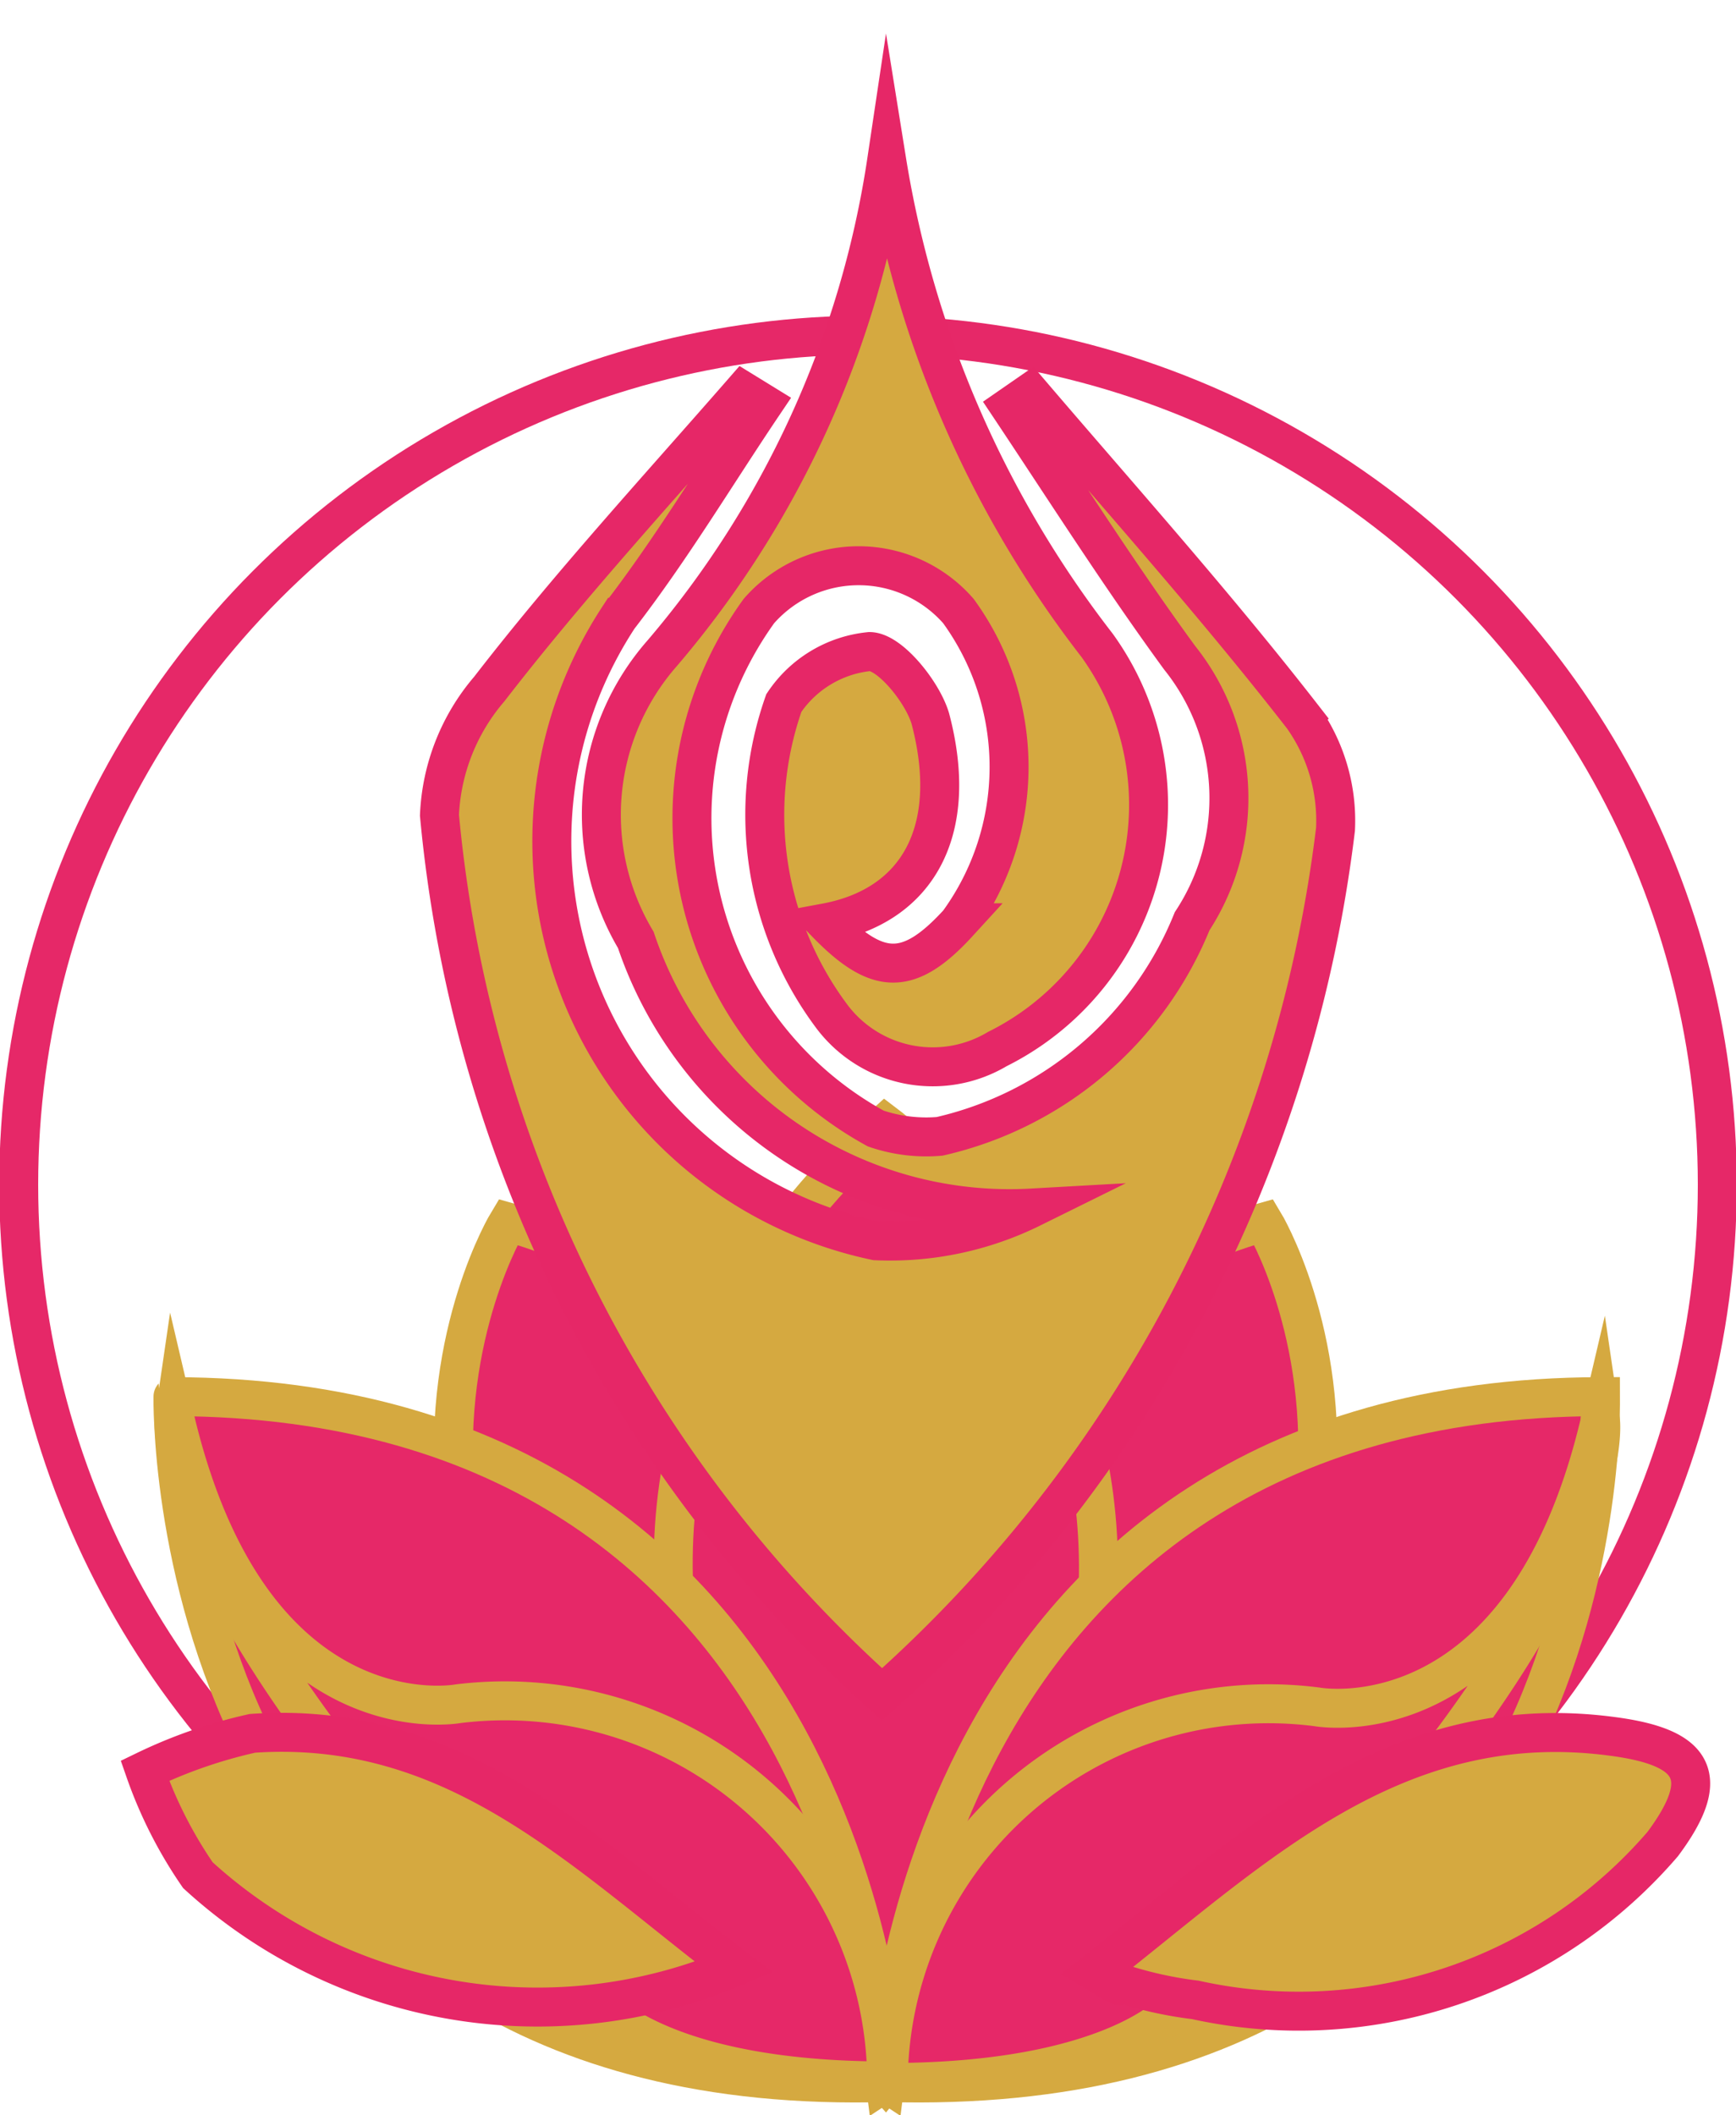
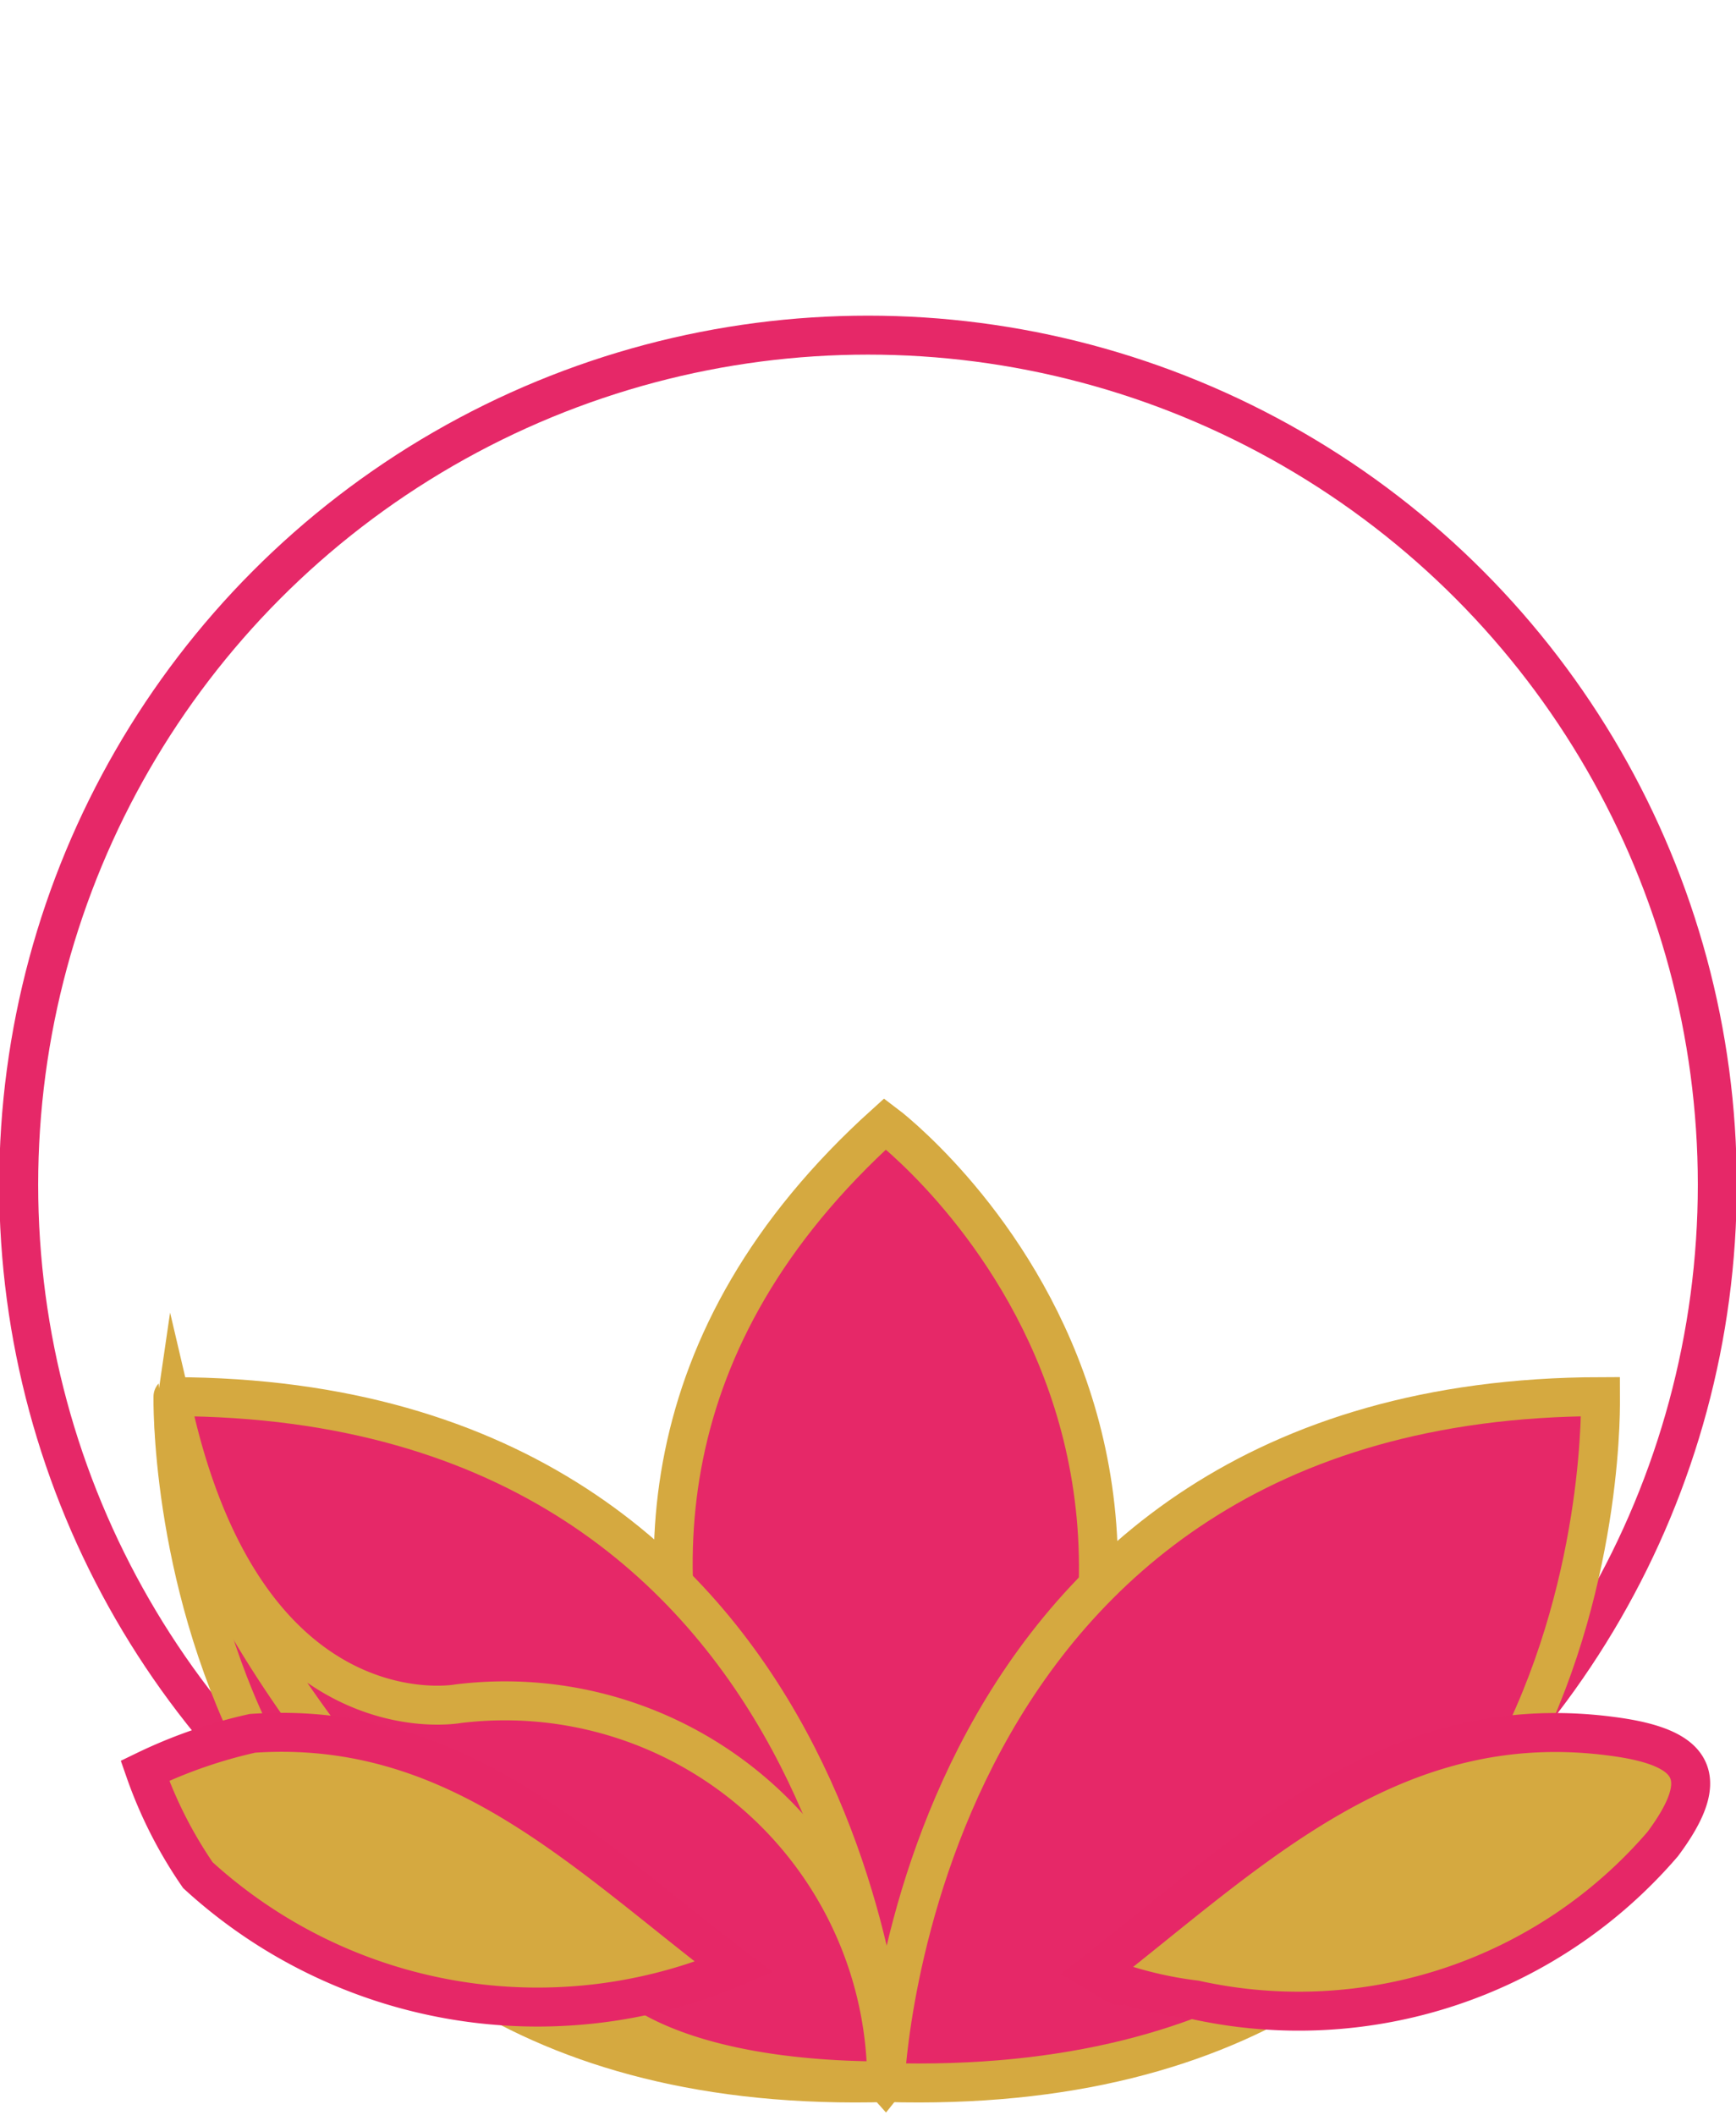
<svg xmlns="http://www.w3.org/2000/svg" id="Layer_1" data-name="Layer 1" viewBox="0 0 11.14 13.57">
  <defs>
    <style>.cls-1{fill:none;stroke:#e62868;}.cls-1,.cls-2,.cls-3{stroke-miterlimit:10;stroke-width:0.25px;}.cls-2{fill:#e62868;stroke:#d5a940;}.cls-3{fill:#d5a940;stroke:#e62767;}</style>
  </defs>
  <circle class="cls-1" cx="5.57" cy="7.6" r="5.45" />
-   <path class="cls-2" d="M8.28,14.33s.6-4.68-2.42-5.52C5.86,8.81,4.15,11.62,8.28,14.33Z" transform="translate(-2.6 -0.97)" />
-   <path class="cls-2" d="M8.28,14.33s-.6-4.68,2.43-5.52C10.71,8.81,12.41,11.62,8.28,14.33Z" transform="translate(-2.6 -0.97)" />
  <path class="cls-2" d="M8.28,14.33s-3.06-3.39,0-6.15C8.28,8.18,11.36,10.49,8.28,14.33Z" transform="translate(-2.6 -0.97)" />
  <path class="cls-2" d="M8.3,14.33s-.17-4.39-4.59-4.4C3.71,9.93,3.62,14.47,8.3,14.33Z" transform="translate(-2.6 -0.97)" />
  <path class="cls-2" d="M8.29,14.32A2.45,2.45,0,0,0,5.54,11.9s-1.33.25-1.82-1.84c0,0-.13.89,1.58,2.83a8.4,8.4,0,0,0,1.15.95S6.84,14.32,8.29,14.32Z" transform="translate(-2.6 -0.97)" />
  <path class="cls-2" d="M8.28,14.33s.17-4.39,4.59-4.4C12.87,9.93,13,14.47,8.28,14.33Z" transform="translate(-2.6 -0.97)" />
-   <path class="cls-2" d="M8.3,14.33a2.44,2.44,0,0,1,2.75-2.41s1.33.25,1.82-1.84c0,0,.13.89-1.58,2.83a8.4,8.4,0,0,1-1.15.95S9.75,14.33,8.3,14.33Z" transform="translate(-2.6 -0.97)" />
-   <path class="cls-3" d="M8.26,11.84A8.65,8.65,0,0,1,5.42,6.2a1.33,1.33,0,0,1,.32-.81c.51-.66,1.08-1.28,1.63-1.91l.13.08c-.31.46-.59.93-.93,1.37a2.62,2.62,0,0,0,1.65,4,2.05,2.05,0,0,0,1-.21A2.53,2.53,0,0,1,6.68,7a1.57,1.57,0,0,1,.17-1.84A6.3,6.3,0,0,0,8.29,2,6.85,6.85,0,0,0,9.64,5.11,1.75,1.75,0,0,1,9,7.7a.81.81,0,0,1-1.07-.22,2.16,2.16,0,0,1-.3-2,.75.75,0,0,1,.55-.33c.13,0,.34.26.39.43.19.72-.08,1.2-.67,1.31.33.34.53.35.85,0a1.7,1.7,0,0,0,0-2,.85.85,0,0,0-1.28,0,2.27,2.27,0,0,0,.75,3.32,1,1,0,0,0,.41.05,2.3,2.3,0,0,0,1.62-1.38,1.44,1.44,0,0,0-.08-1.69c-.38-.52-.73-1.07-1.09-1.61l.13-.09c.59.69,1.19,1.36,1.75,2.08a1.15,1.15,0,0,1,.21.72A8.84,8.84,0,0,1,8.26,11.84Z" transform="translate(-2.6 -0.97)" />
  <path class="cls-3" d="M9.63,13.62c1-.78,1.91-1.7,3.32-1.51.53.07.64.26.32.69a3.08,3.08,0,0,1-3,1,2.52,2.52,0,0,1-.46-.1C9.79,13.73,9.75,13.69,9.63,13.62Z" transform="translate(-2.6 -0.97)" />
  <path class="cls-3" d="M7.31,13.59A3.23,3.23,0,0,1,3.87,13a2.81,2.81,0,0,1-.34-.67,3.15,3.15,0,0,1,.69-.24C5.53,12,6.35,12.86,7.31,13.59Z" transform="translate(-2.6 -0.97)" />
</svg>